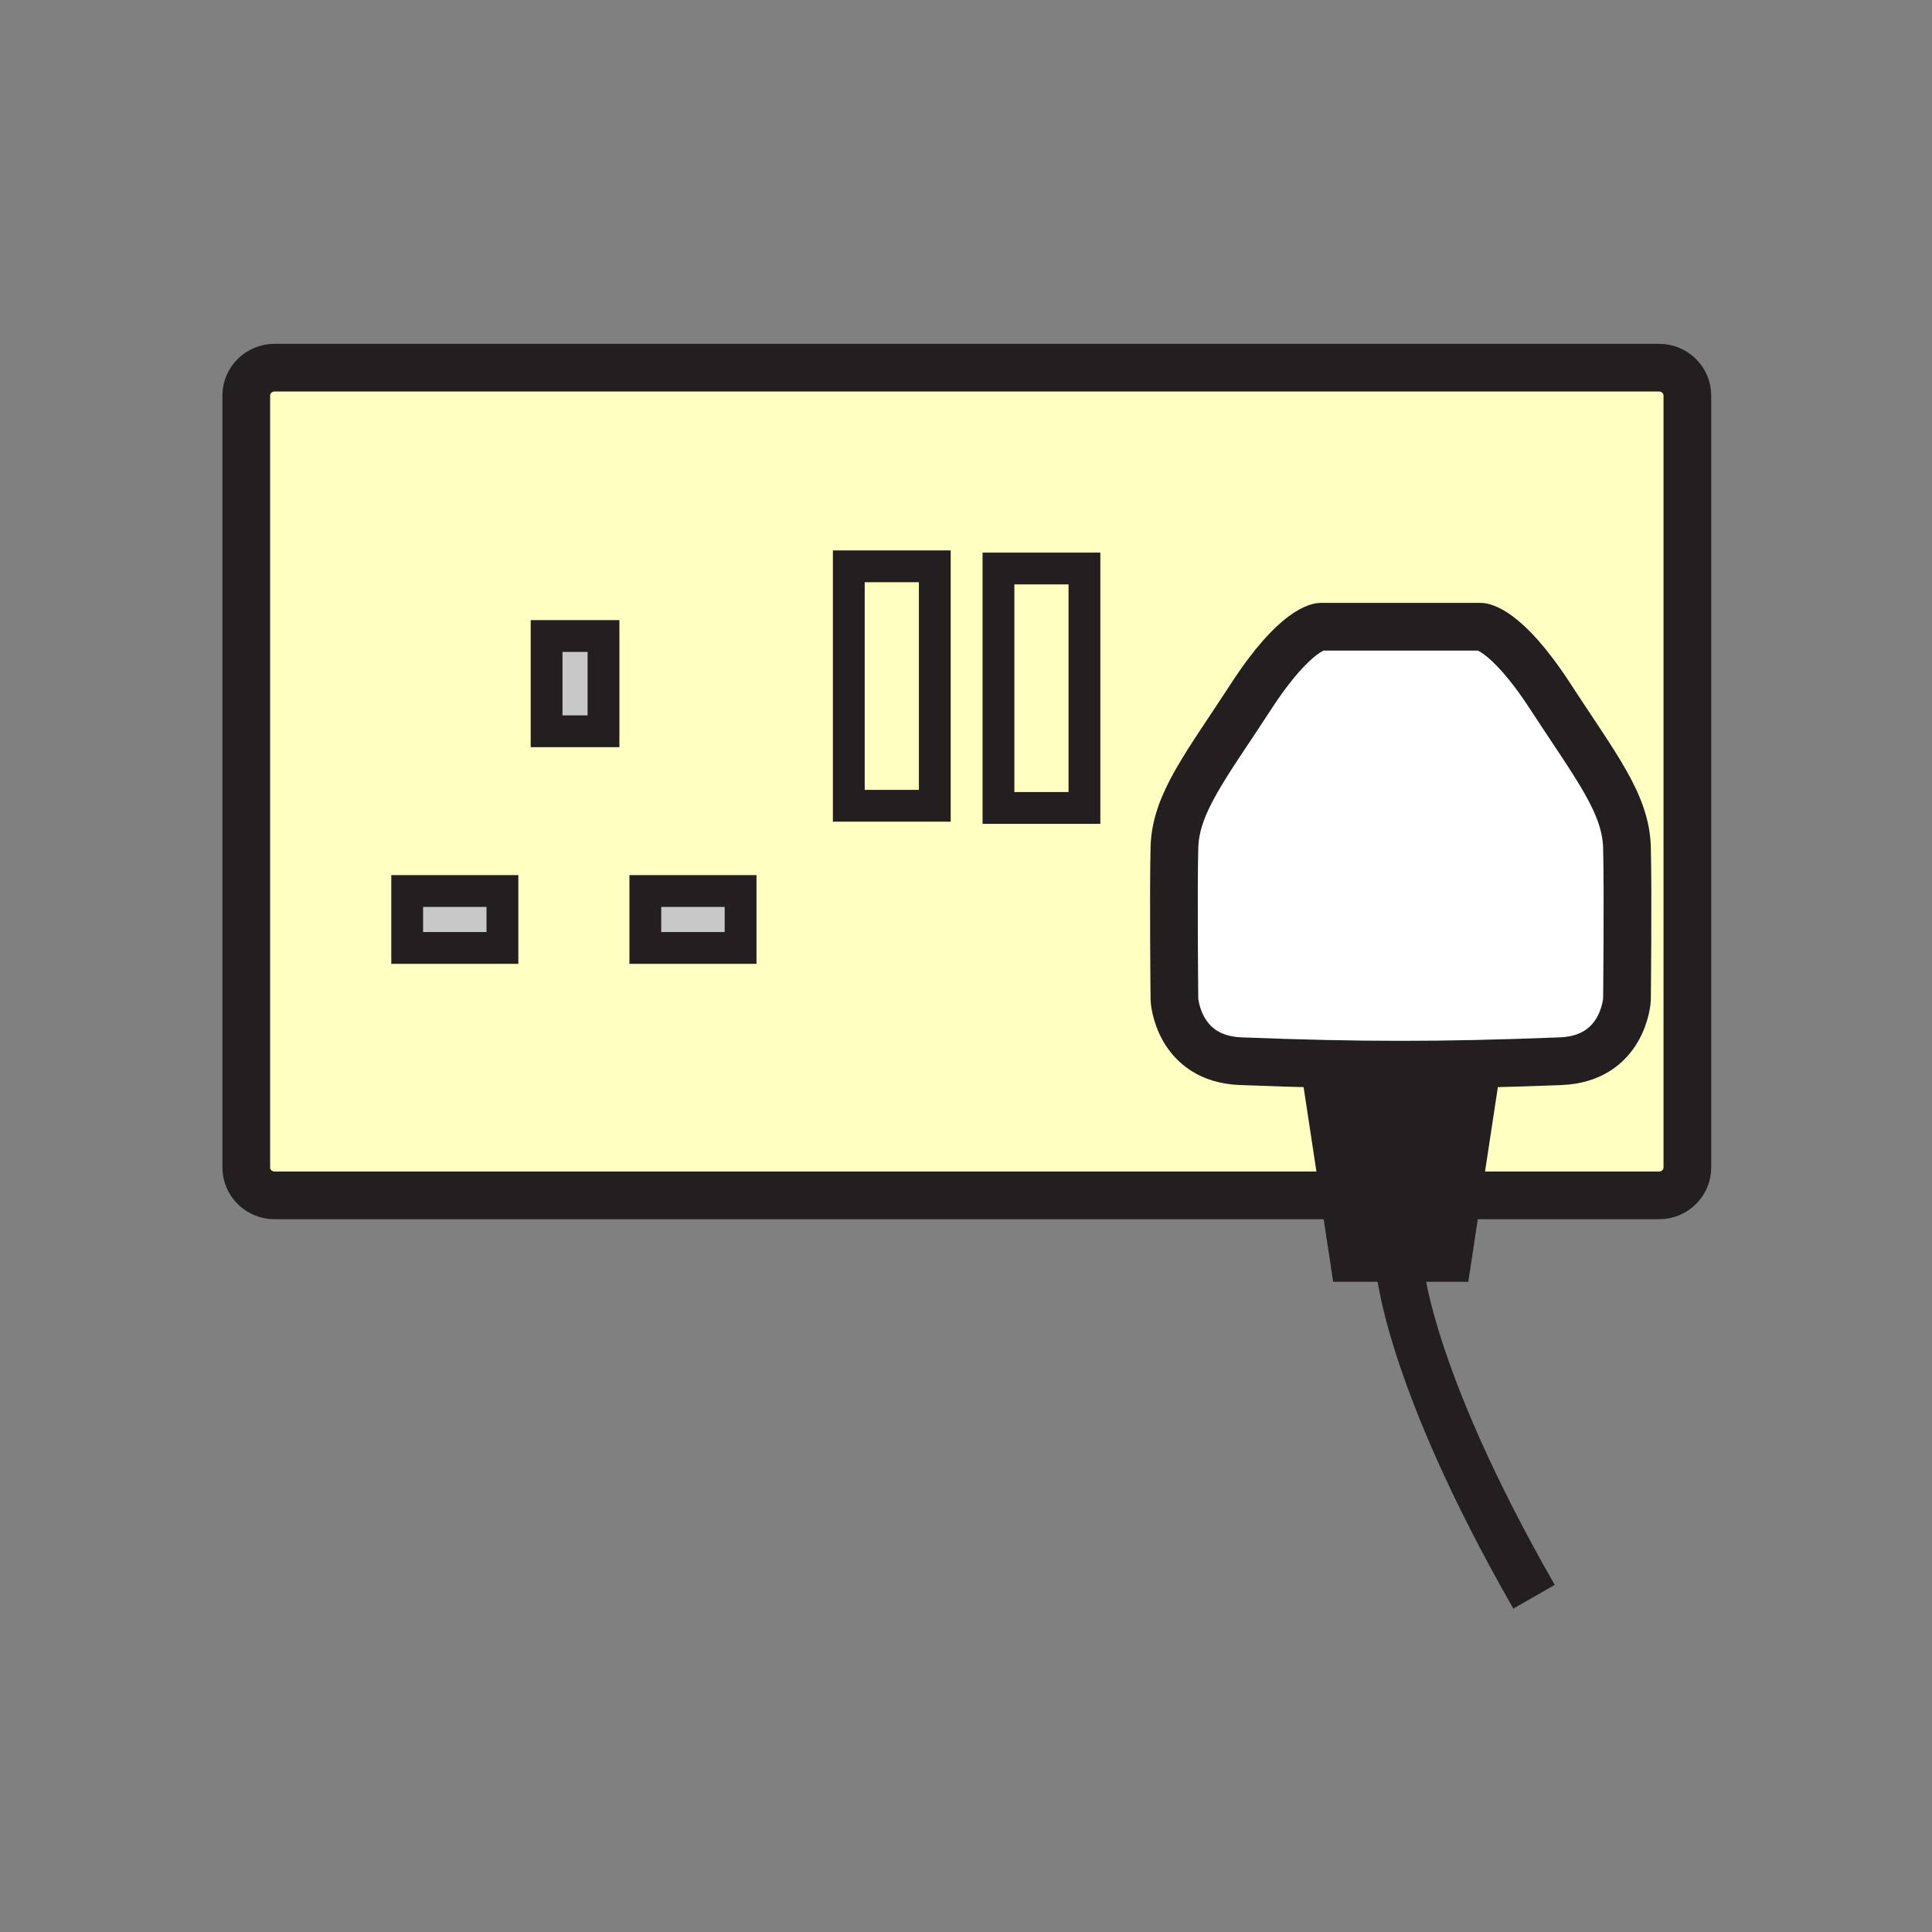
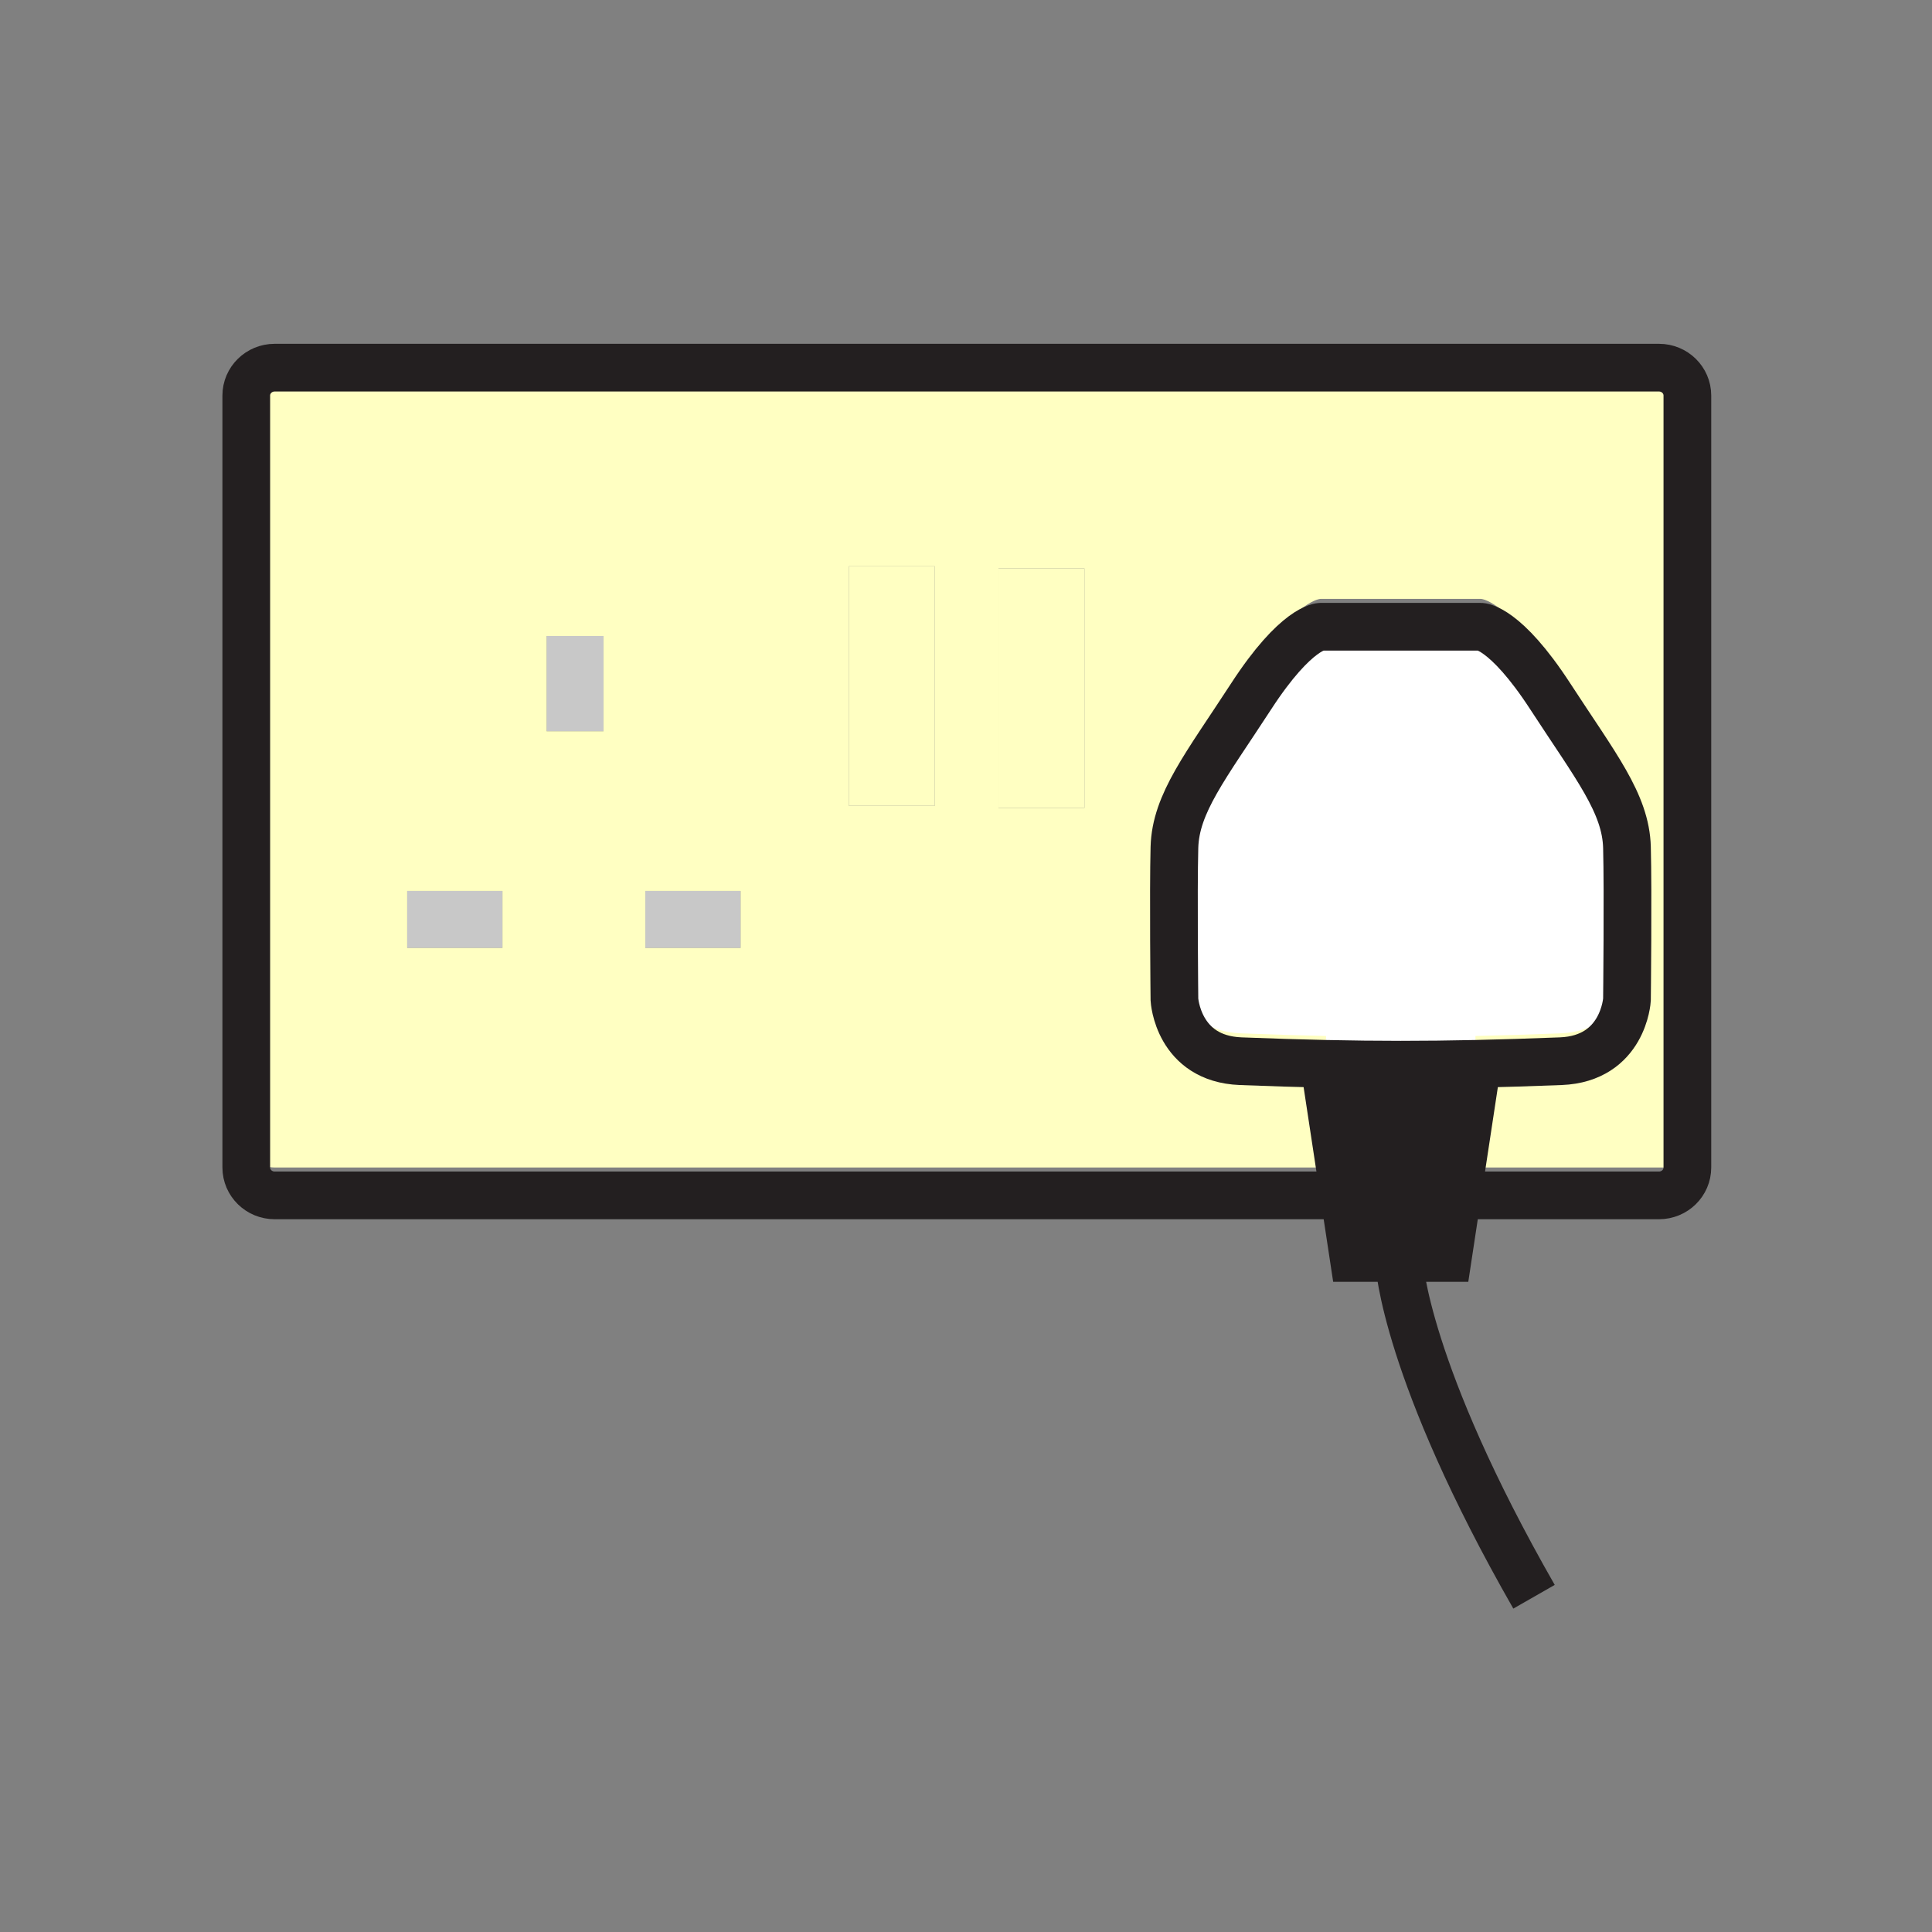
<svg xmlns="http://www.w3.org/2000/svg" width="850.394" height="850.394" viewBox="0 0 850.394 850.394" overflow="visible">
  <rect x="0" y="0" width="850.394" height="850.394" fill="#808080" stroke="none" />
  <path fill="#c8c8c8" d="M284.05 392.19h41.93v25.06h-41.93zM179.23 392.19h41.92v25.06h-41.92zM240.59 279.95h25.05v41.93h-25.05z" />
  <path d="M716.13 373.02c.51 19.43 0 66.98 0 66.98s-1.479 26.02-29.14 27.1c-13.45.521-25.79.91-37.57 1.17-22.59.49-43.16.49-65.74 0-11.8-.26-24.14-.649-37.6-1.17-27.66-1.08-29.14-27.1-29.14-27.1s-.511-47.55 0-66.98c.51-19.43 13.8-35.8 33.75-66.48 19.939-30.68 30.68-30.68 30.68-30.68h70.33s10.74 0 30.68 30.68c19.95 30.68 33.24 47.05 33.75 66.48z" fill="#fff" />
  <path d="M649.42 468.27l.11 4.65-8 52.67-4.271 28.12h-41.42l-4.2-27.67-8.069-53.12.109-4.65c22.581.49 43.151.49 65.741 0z" fill="#231f20" />
  <path fill="#ffffc2" d="M373.61 249.27h37.85v105.4h-37.85zM439.49 250.23h37.84v105.4h-37.84z" />
-   <path d="M742.72 174.1v339.79c0 6.78-5.59 12.271-12.479 12.271H645.31l-3.779-.57 8-52.67-.11-4.65c11.78-.26 24.12-.649 37.57-1.17 27.66-1.08 29.14-27.1 29.14-27.1s.51-47.55 0-66.98-13.8-35.8-33.75-66.48c-19.939-30.68-30.68-30.68-30.68-30.68h-70.33s-10.74 0-30.68 30.68c-19.95 30.68-33.24 47.05-33.75 66.48-.511 19.43 0 66.98 0 66.98s1.479 26.02 29.14 27.1c13.46.521 25.8.91 37.6 1.17l-.109 4.65 8.069 53.12-.79.12H120.89c-6.9 0-12.49-5.49-12.49-12.271V174.1c0-6.77 5.59-12.27 12.49-12.27h609.35c6.89 0 12.48 5.5 12.48 12.27zM477.33 355.63v-105.4h-37.84v105.4h37.84zm-65.87-.96v-105.4h-37.85v105.4h37.85zm-85.48 62.58v-25.06h-41.93v25.06h41.93zm-60.34-95.37v-41.93h-25.05v41.93h25.05zm-44.49 95.37v-25.06h-41.92v25.06h41.92z" fill="#ffffc2" />
+   <path d="M742.72 174.1v339.79H645.31l-3.779-.57 8-52.67-.11-4.65c11.78-.26 24.12-.649 37.57-1.17 27.66-1.08 29.14-27.1 29.14-27.1s.51-47.55 0-66.98-13.8-35.8-33.75-66.48c-19.939-30.68-30.68-30.68-30.68-30.68h-70.33s-10.74 0-30.68 30.68c-19.95 30.68-33.24 47.05-33.75 66.48-.511 19.43 0 66.98 0 66.98s1.479 26.02 29.14 27.1c13.46.521 25.8.91 37.6 1.17l-.109 4.65 8.069 53.12-.79.12H120.89c-6.9 0-12.49-5.49-12.49-12.271V174.1c0-6.77 5.59-12.27 12.49-12.27h609.35c6.89 0 12.48 5.5 12.48 12.27zM477.33 355.63v-105.4h-37.84v105.4h37.84zm-65.87-.96v-105.4h-37.85v105.4h37.85zm-85.48 62.58v-25.06h-41.93v25.06h41.93zm-60.34-95.37v-41.93h-25.05v41.93h25.05zm-44.49 95.37v-25.06h-41.92v25.06h41.92z" fill="#ffffc2" />
  <g fill="none" stroke="#231f20">
    <path d="M583.68 468.27c-11.8-.26-24.14-.649-37.6-1.17-27.66-1.08-29.14-27.1-29.14-27.1s-.511-47.55 0-66.98c.51-19.43 13.8-35.8 33.75-66.48 19.939-30.68 30.68-30.68 30.68-30.68h70.33s10.74 0 30.68 30.68c19.95 30.68 33.24 47.05 33.75 66.48s0 66.98 0 66.98-1.479 26.02-29.14 27.1c-13.45.521-25.79.91-37.57 1.17-22.59.49-43.16.49-65.74 0zM649.53 472.92l-8 52.67-4.27 28.12h-41.42l-4.2-27.67-8.07-53.12M615.91 556.08s2.55 47.55 59.31 146.75" stroke-width="21" />
-     <path stroke-width="14" d="M439.49 250.23h37.84v105.4h-37.84zM373.61 249.27h37.85v105.4h-37.85zM240.59 279.95h25.05v41.93h-25.05zM179.23 392.19h41.92v25.06h-41.92zM284.05 392.19h41.93v25.06h-41.93z" />
    <path d="M590.85 526.16H120.89c-6.9 0-12.49-5.49-12.49-12.271V174.1c0-6.77 5.59-12.27 12.49-12.27h609.35c6.89 0 12.479 5.5 12.479 12.27v339.79c0 6.78-5.59 12.271-12.479 12.271h-84.93" stroke-width="21" />
  </g>
  <path fill="none" d="M0 0h850.394v850.394H0z" />
</svg>